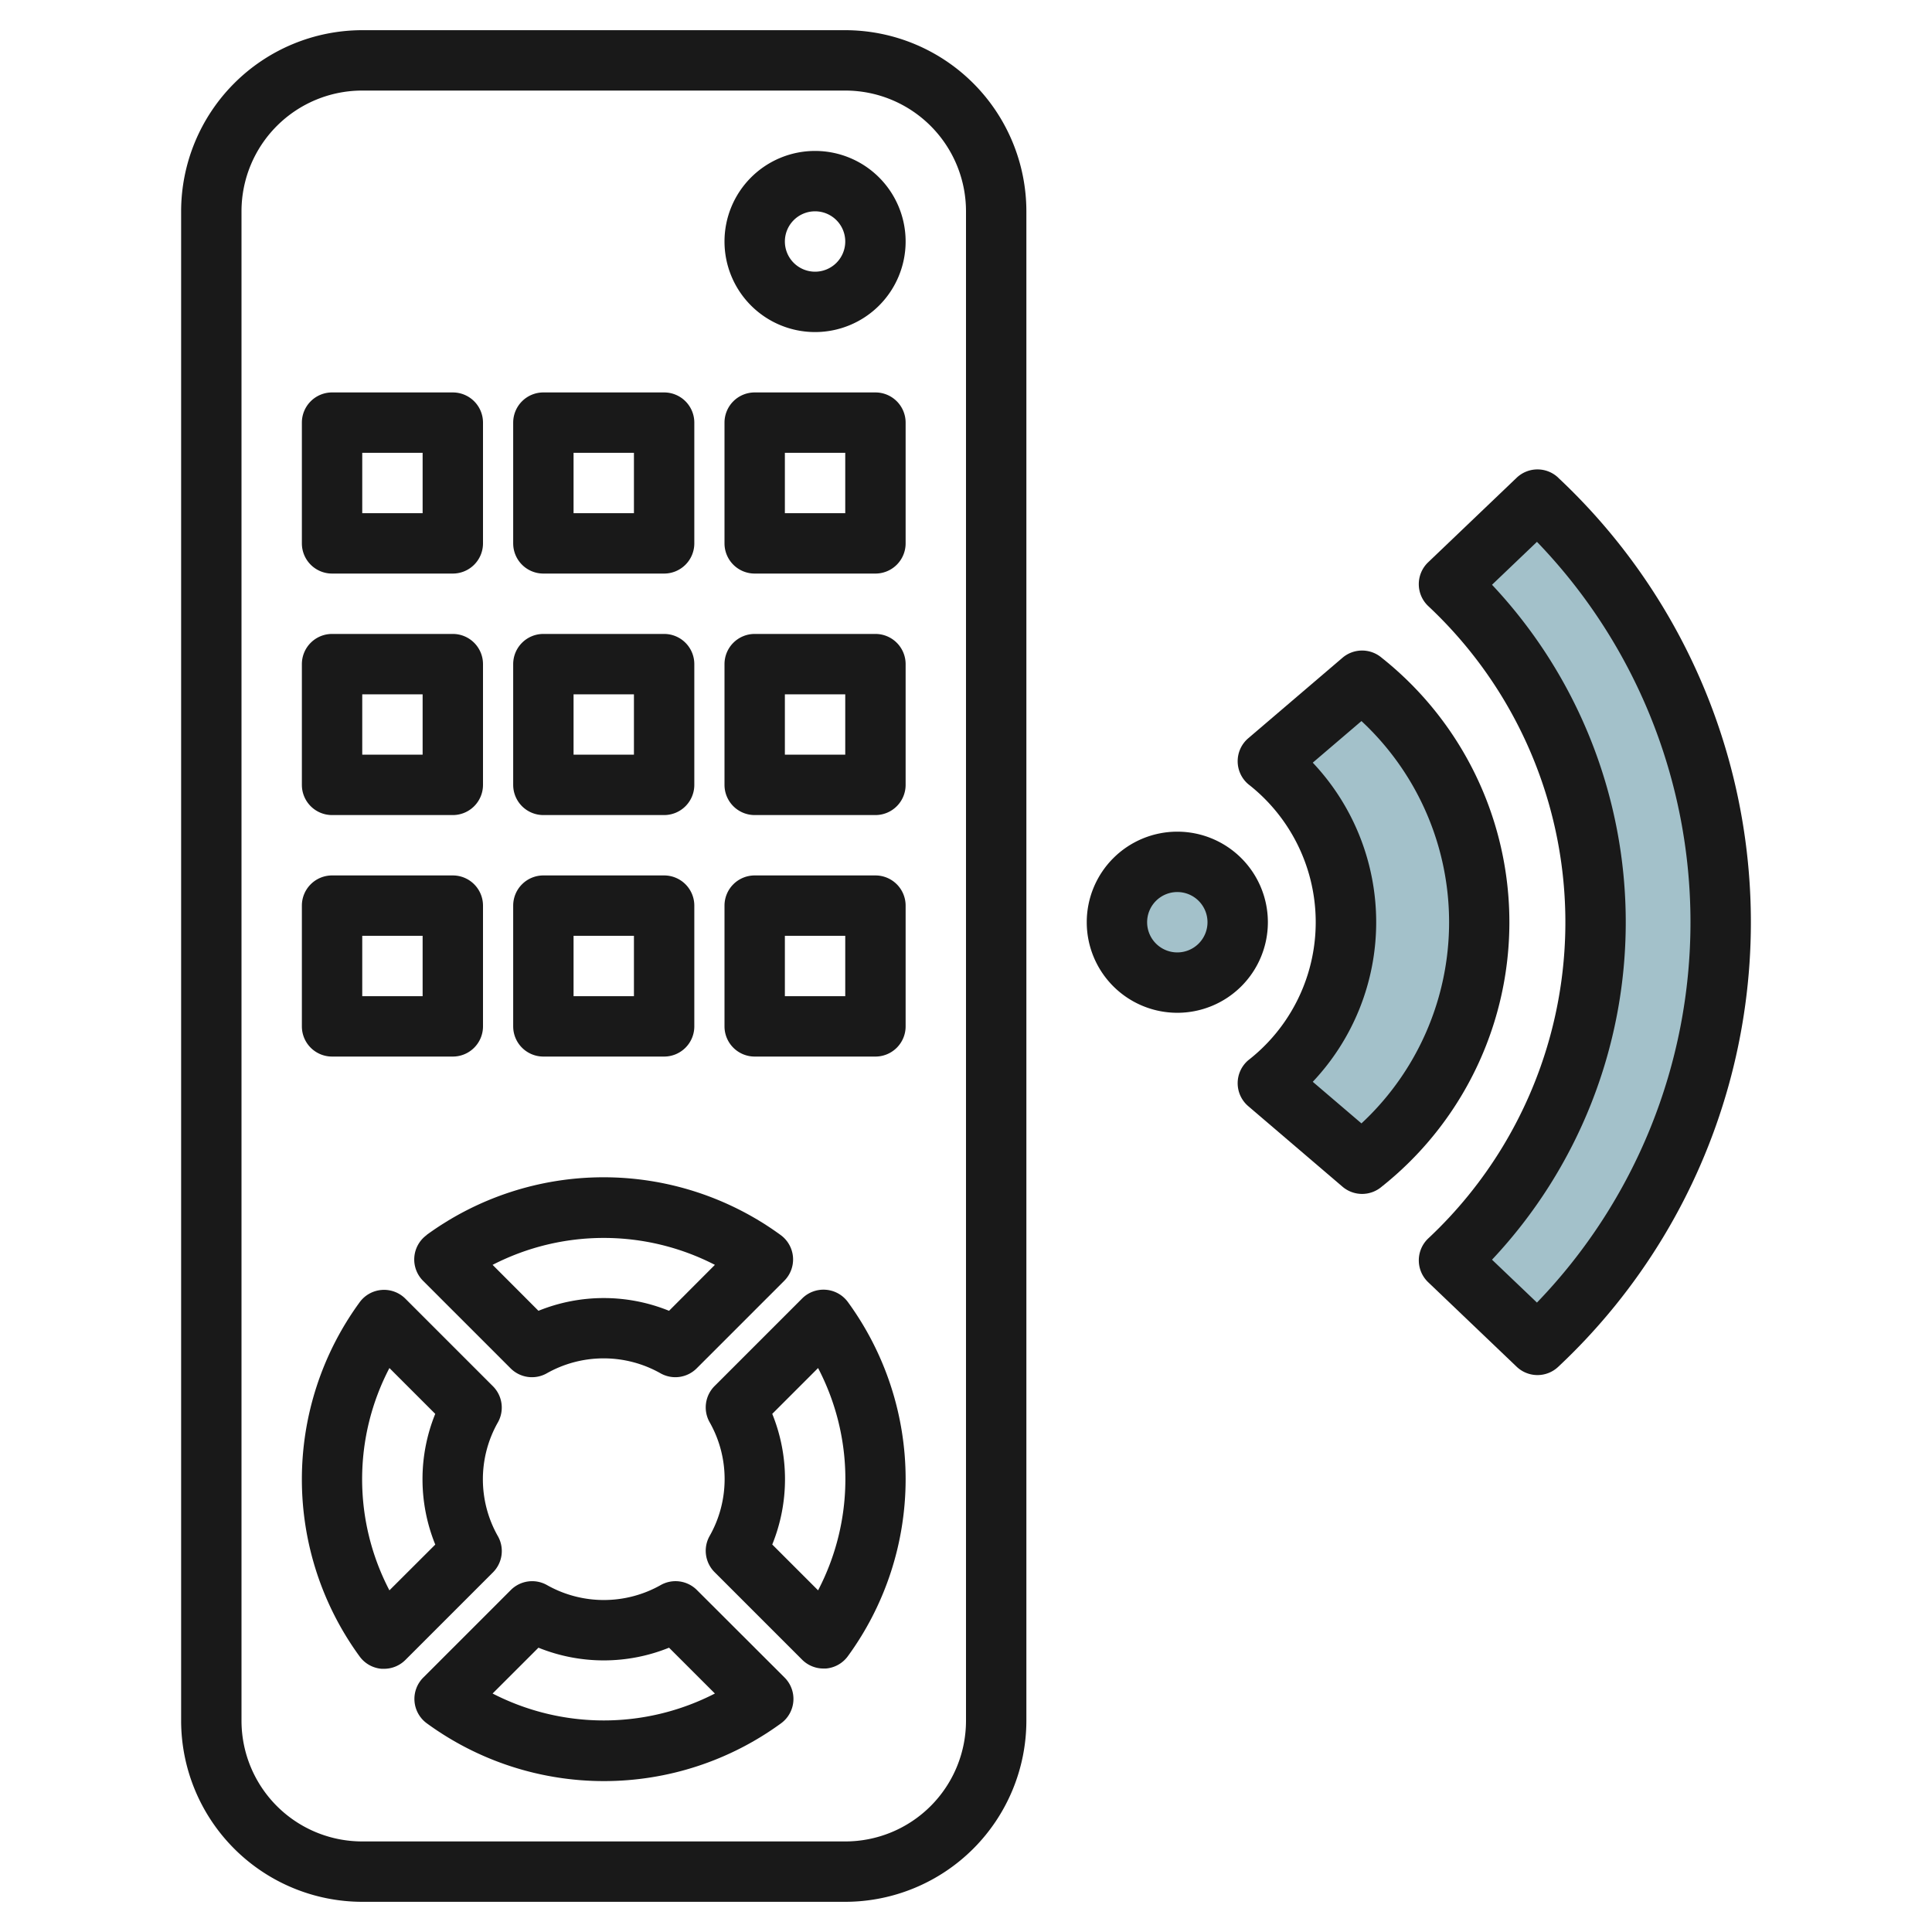
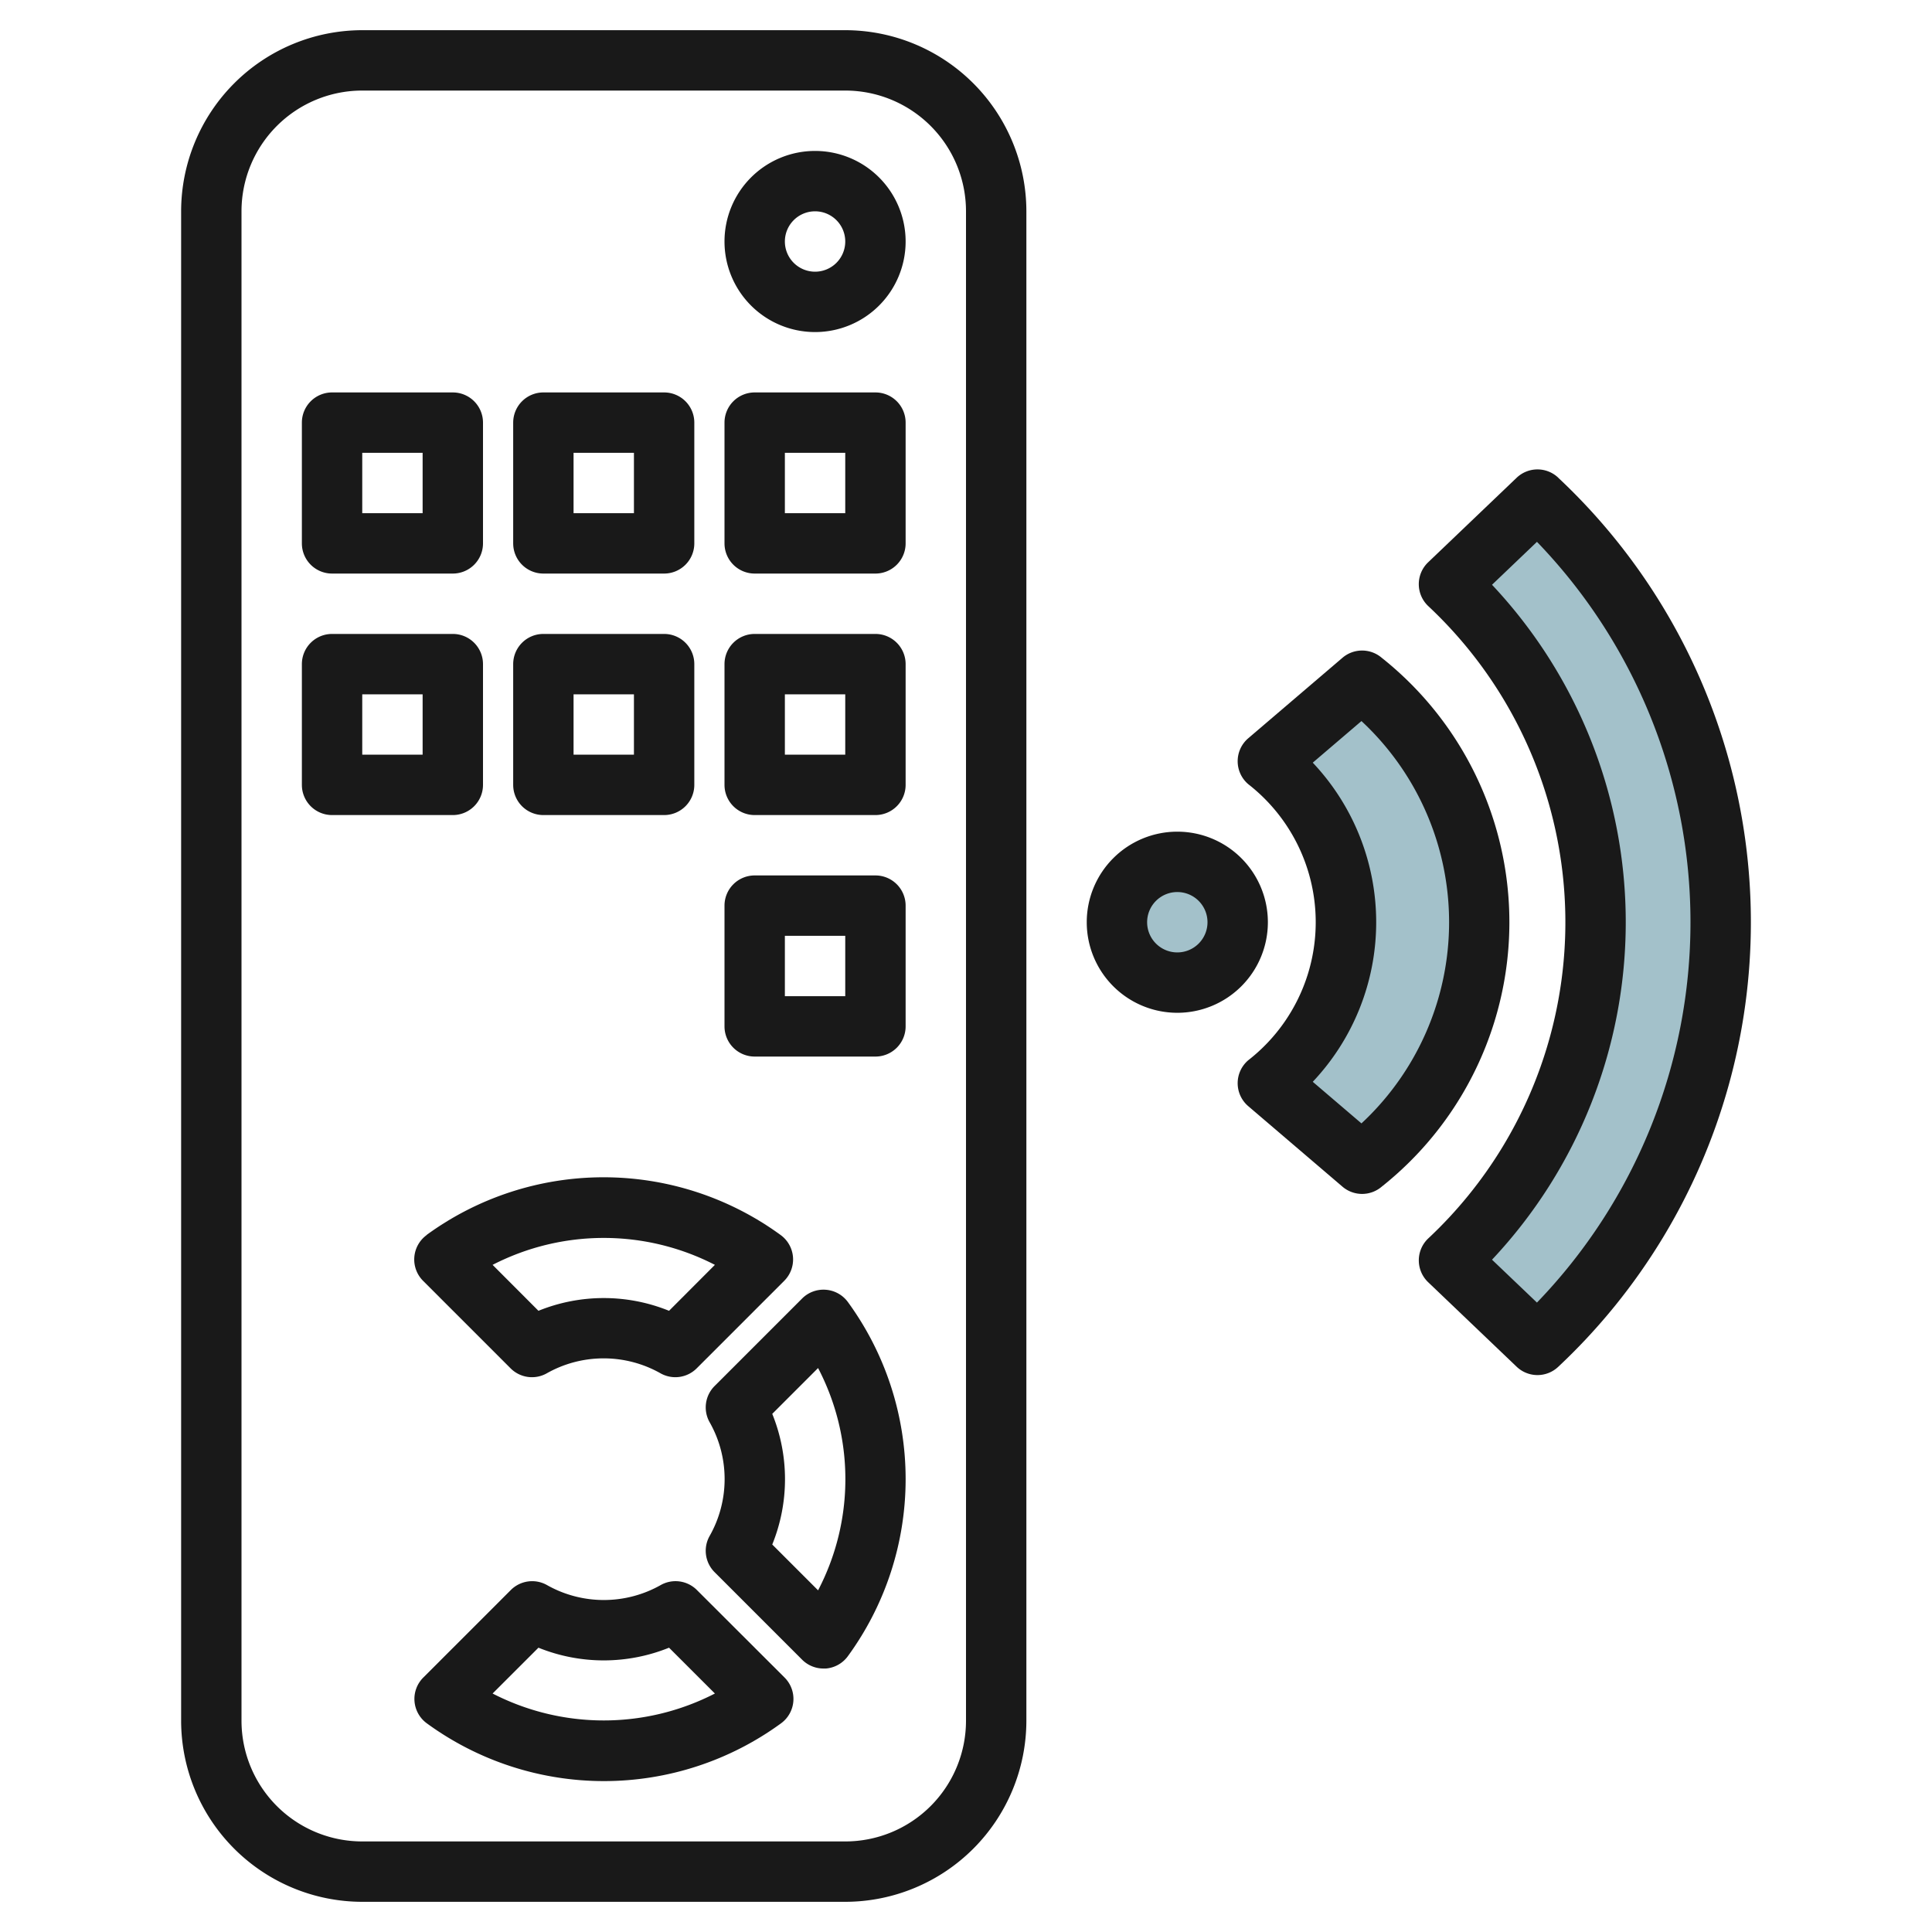
<svg xmlns="http://www.w3.org/2000/svg" id="Layer_3" height="512" viewBox="0 0 64 64" width="512" data-name="Layer 3">
  <path d="m48 41.75a15.344 15.344 0 0 0 0-22.4l2.931-2.8a19.182 19.182 0 0 1 0 28z" fill="#a3c1ca" />
  <path d="m42 25.216a6.793 6.793 0 0 1 0 10.667l3.121 2.667a10.525 10.525 0 0 0 3.879-8 10.523 10.523 0 0 0 -3.879-8z" fill="#a3c1ca" />
  <circle cx="39" cy="30.55" fill="#a3c1ca" r="2" />
  <g fill="#191919">
    <path d="m23.082 52.668a1 1 0 0 0 -1.182-.168 3.832 3.832 0 0 1 -3.794 0 1 1 0 0 0 -1.185.172l-2.9 2.9a1 1 0 0 0 .119 1.516 9.95 9.95 0 0 0 11.732 0 1 1 0 0 0 .119-1.516zm-6.764 3.432 1.519-1.518a5.77 5.77 0 0 0 4.326 0l1.519 1.518a8.047 8.047 0 0 1 -7.364 0z" />
-     <path d="m16.5 50.9a3.822 3.822 0 0 1 0-3.794 1 1 0 0 0 -.171-1.185l-2.9-2.9a1 1 0 0 0 -1.516.119 9.95 9.95 0 0 0 0 11.732 1 1 0 0 0 .73.409h.079a1 1 0 0 0 .707-.293l2.9-2.9a1 1 0 0 0 .171-1.188zm-2.082.267-1.518 1.515a7.95 7.95 0 0 1 0-7.364l1.518 1.518a5.759 5.759 0 0 0 0 4.328z" />
    <path d="m28 1h-16a6.006 6.006 0 0 0 -6 6v50a6.006 6.006 0 0 0 6 6h16a6.006 6.006 0 0 0 6-6v-50a6.006 6.006 0 0 0 -6-6zm4 56a4 4 0 0 1 -4 4h-16a4 4 0 0 1 -4-4v-50a4 4 0 0 1 4-4h16a4 4 0 0 1 4 4z" />
    <path d="m27.357 42.725a1 1 0 0 0 -.786.29l-2.9 2.9a1 1 0 0 0 -.171 1.185 3.822 3.822 0 0 1 0 3.794 1 1 0 0 0 .171 1.185l2.9 2.9a1 1 0 0 0 .707.293h.079a1 1 0 0 0 .73-.409 9.95 9.95 0 0 0 0-11.732 1 1 0 0 0 -.73-.406zm-.257 9.957-1.518-1.518a5.759 5.759 0 0 0 0-4.328l1.518-1.518a7.95 7.95 0 0 1 0 7.364z" />
    <path d="m14.134 40.913a1 1 0 0 0 -.119 1.516l2.9 2.9a1 1 0 0 0 1.185.171 3.832 3.832 0 0 1 3.794 0 1 1 0 0 0 1.185-.172l2.9-2.9a1 1 0 0 0 -.119-1.516 9.95 9.95 0 0 0 -11.732 0zm8.029 2.509a5.754 5.754 0 0 0 -4.326 0l-1.519-1.522a8.047 8.047 0 0 1 7.364 0z" />
    <path d="m27 5a3 3 0 1 0 3 3 3 3 0 0 0 -3-3zm0 4a1 1 0 1 1 1-1 1 1 0 0 1 -1 1z" />
    <path d="m11 19h4a1 1 0 0 0 1-1v-4a1 1 0 0 0 -1-1h-4a1 1 0 0 0 -1 1v4a1 1 0 0 0 1 1zm1-4h2v2h-2z" />
    <path d="m18 19h4a1 1 0 0 0 1-1v-4a1 1 0 0 0 -1-1h-4a1 1 0 0 0 -1 1v4a1 1 0 0 0 1 1zm1-4h2v2h-2z" />
    <path d="m29 13h-4a1 1 0 0 0 -1 1v4a1 1 0 0 0 1 1h4a1 1 0 0 0 1-1v-4a1 1 0 0 0 -1-1zm-1 4h-2v-2h2z" />
    <path d="m11 27h4a1 1 0 0 0 1-1v-4a1 1 0 0 0 -1-1h-4a1 1 0 0 0 -1 1v4a1 1 0 0 0 1 1zm1-4h2v2h-2z" />
    <path d="m18 27h4a1 1 0 0 0 1-1v-4a1 1 0 0 0 -1-1h-4a1 1 0 0 0 -1 1v4a1 1 0 0 0 1 1zm1-4h2v2h-2z" />
    <path d="m29 21h-4a1 1 0 0 0 -1 1v4a1 1 0 0 0 1 1h4a1 1 0 0 0 1-1v-4a1 1 0 0 0 -1-1zm-1 4h-2v-2h2z" />
-     <path d="m11 35h4a1 1 0 0 0 1-1v-4a1 1 0 0 0 -1-1h-4a1 1 0 0 0 -1 1v4a1 1 0 0 0 1 1zm1-4h2v2h-2z" />
-     <path d="m18 35h4a1 1 0 0 0 1-1v-4a1 1 0 0 0 -1-1h-4a1 1 0 0 0 -1 1v4a1 1 0 0 0 1 1zm1-4h2v2h-2z" />
    <path d="m29 29h-4a1 1 0 0 0 -1 1v4a1 1 0 0 0 1 1h4a1 1 0 0 0 1-1v-4a1 1 0 0 0 -1-1zm-1 4h-2v-2h2z" />
    <path d="m51.622 15.827a1 1 0 0 0 -1.382 0l-2.931 2.8a1 1 0 0 0 0 1.447 14.346 14.346 0 0 1 0 20.954 1 1 0 0 0 0 1.446l2.931 2.8a1 1 0 0 0 1.382 0 20.181 20.181 0 0 0 0-29.445zm-.708 27.323-1.489-1.421a16.32 16.32 0 0 0 0-22.358l1.489-1.422a18.152 18.152 0 0 1 0 25.2z" />
    <path d="m45.771 21.79a1 1 0 0 0 -1.3 0l-3.121 2.666a1 1 0 0 0 0 1.521 5.795 5.795 0 0 1 0 9.145 1 1 0 0 0 0 1.521l3.121 2.667a1 1 0 0 0 1.3 0 11.187 11.187 0 0 0 0-17.52zm-.671 15.424-1.613-1.378a7.7 7.7 0 0 0 0-10.572l1.613-1.378a9.1 9.1 0 0 1 0 13.328z" />
    <path d="m42 30.55a3 3 0 1 0 -3 3 3 3 0 0 0 3-3zm-3 1a1 1 0 1 1 1-1 1 1 0 0 1 -1 1z" />
  </g>
</svg>